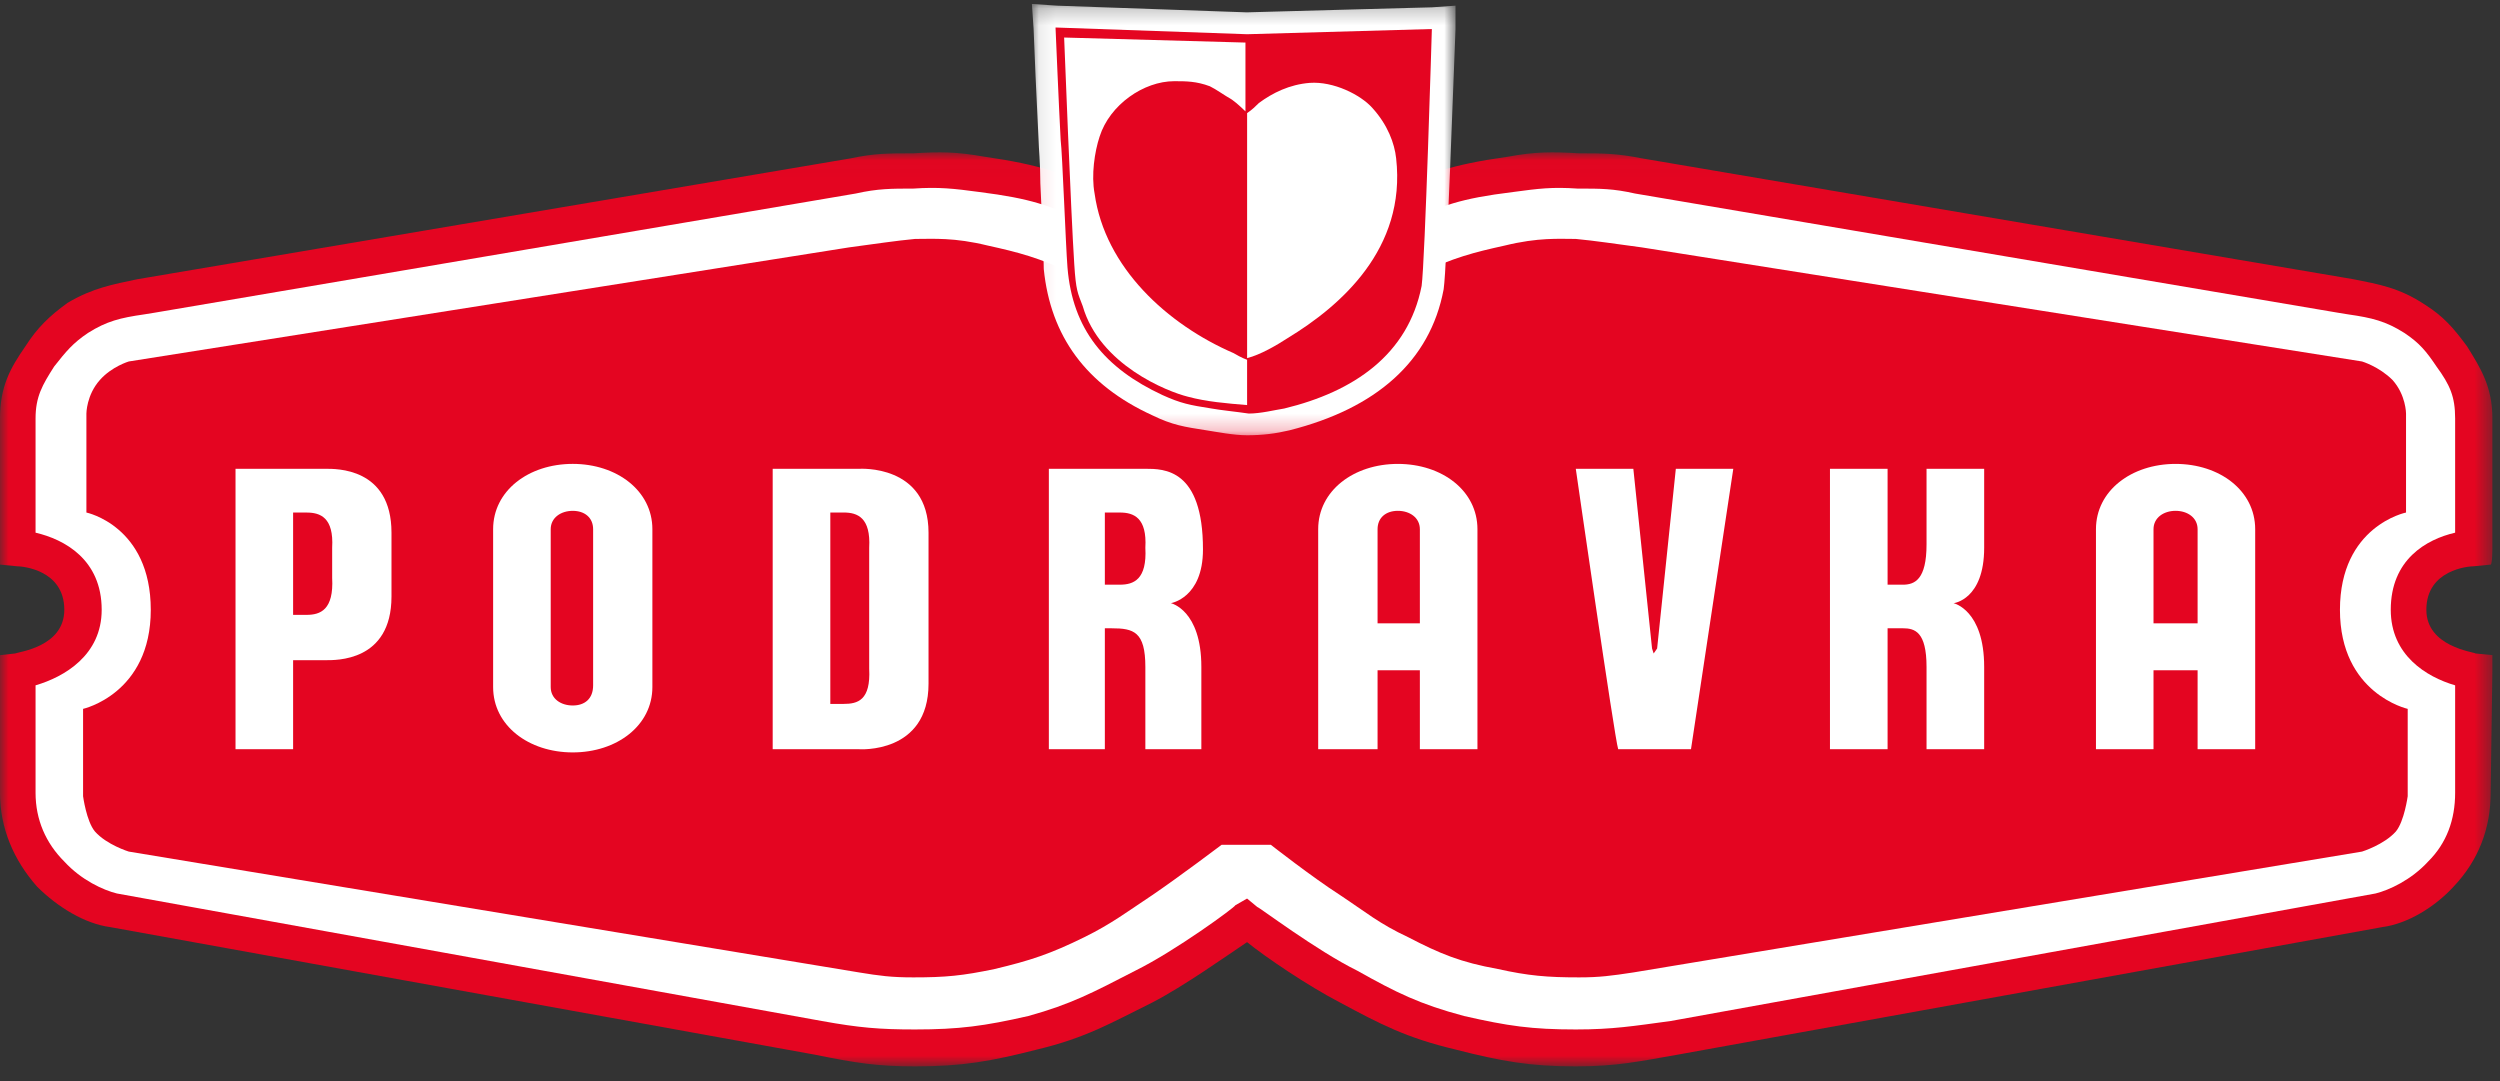
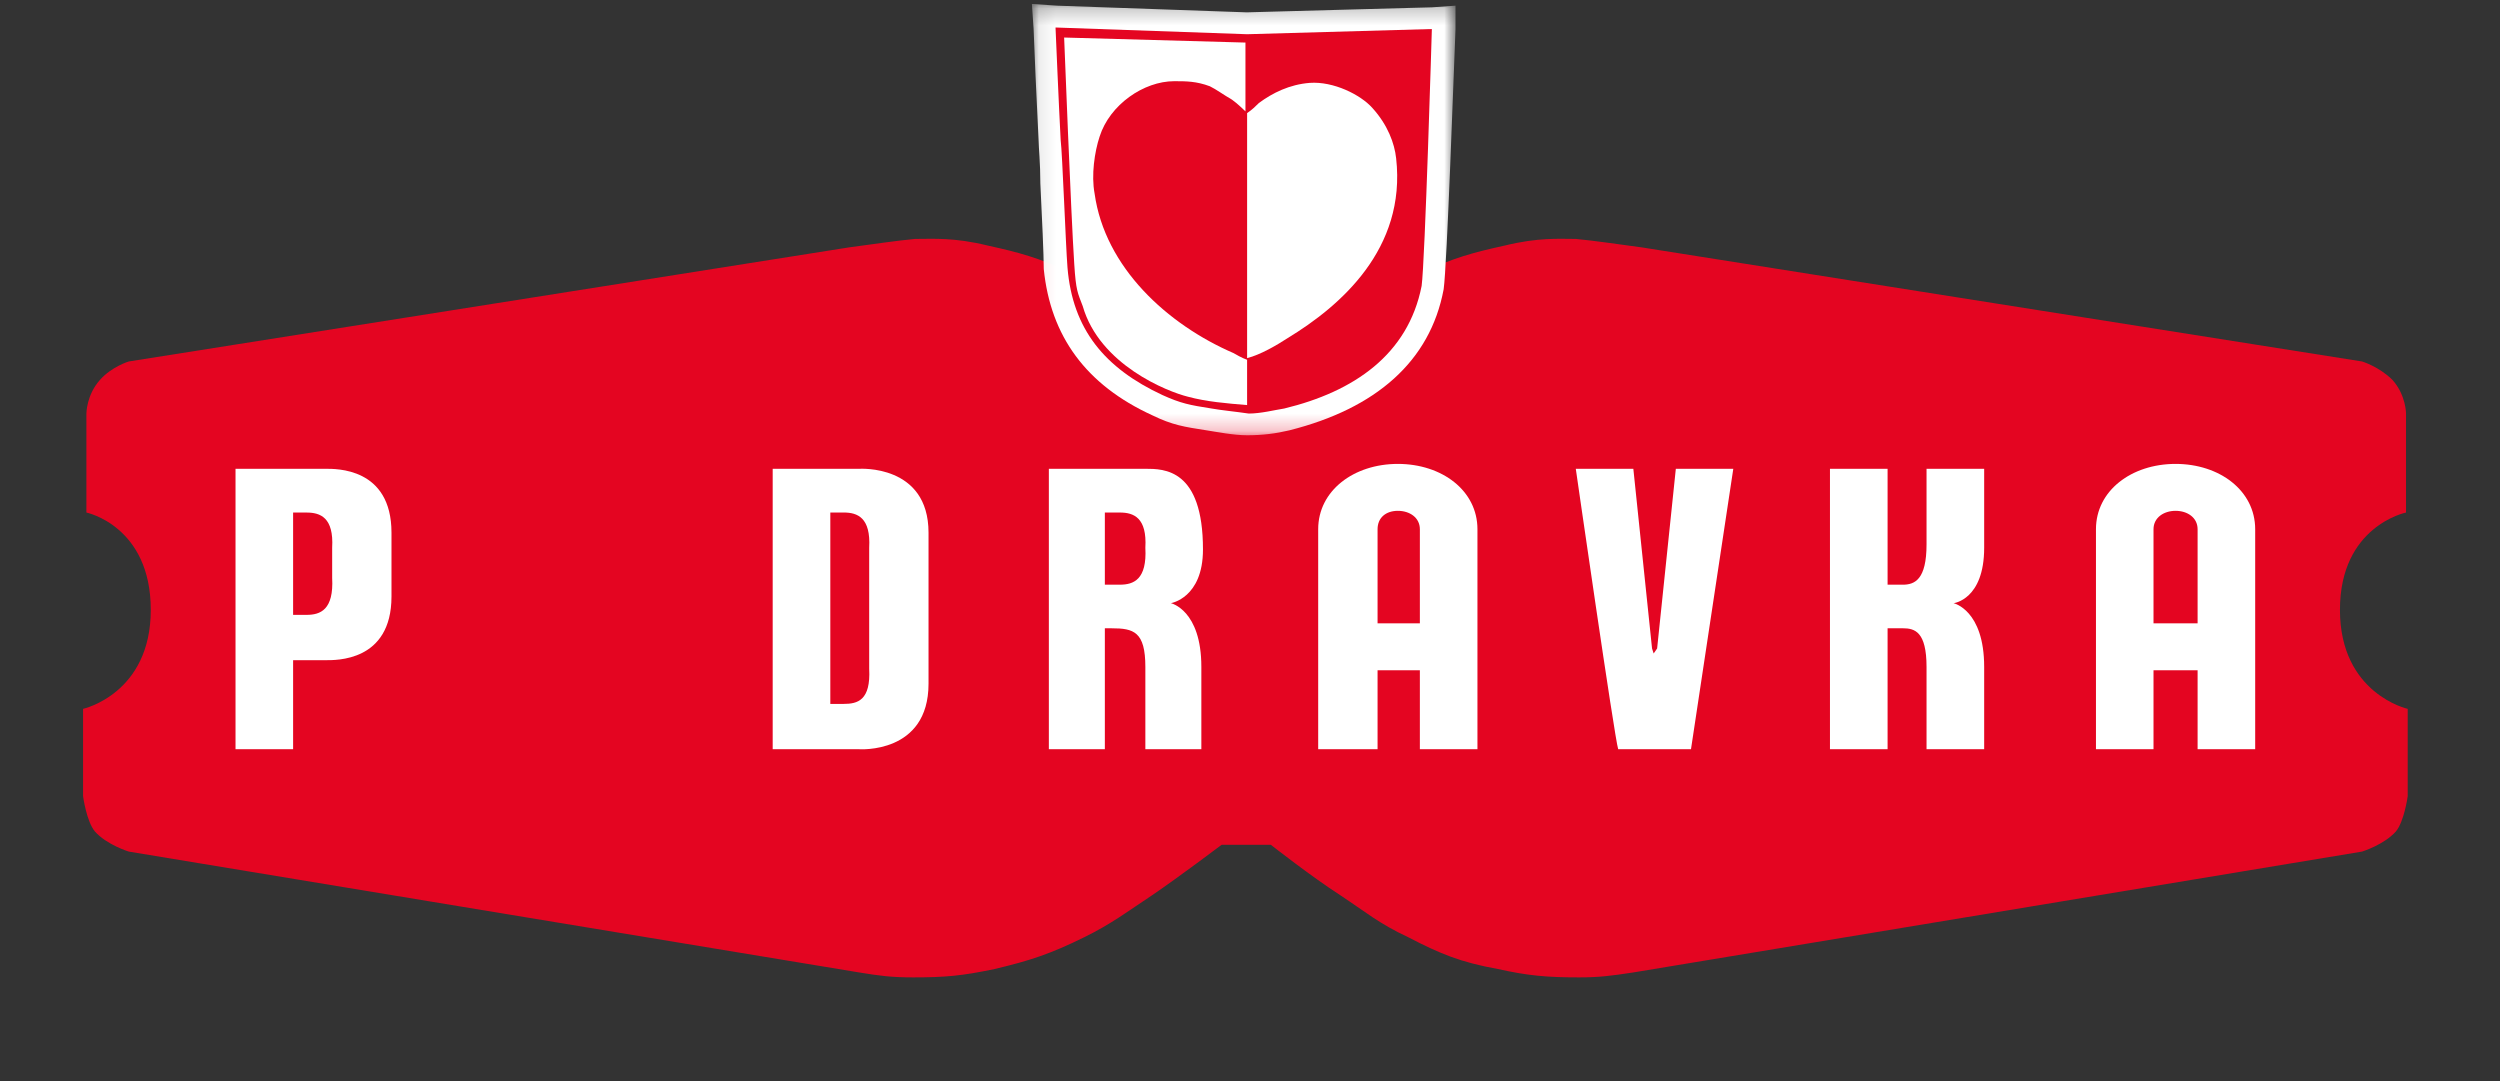
<svg xmlns="http://www.w3.org/2000/svg" width="148" height="64" viewBox="0 0 148 64" fill="none">
  <rect x="0" y="0" width="148" height="64" fill="#333333" stroke="none" />
  <g clip-path="url(#clip0_1117_503)">
    <mask id="mask0_1117_503" style="mask-type:alpha" maskUnits="userSpaceOnUse" x="0" y="9" width="148" height="55">
-       <path d="M0 9.019H147.549V63.131H0V9.019Z" fill="white" />
-     </mask>
+       </mask>
    <g mask="url(#mask0_1117_503)">
-       <path fill-rule="evenodd" clip-rule="evenodd" d="M146.549 38.685C146.445 38.588 143.64 38.292 143.64 36.1C143.64 33.718 146.149 33.523 146.445 33.523L147.446 33.423C147.55 33.423 147.55 32.423 147.55 32.423V24.776C147.55 22.887 146.852 21.797 146.048 20.502C145.244 19.407 144.639 18.718 143.539 18.025C142.037 17.033 140.833 16.832 139.329 16.532L138.727 16.429L97.2 9.375C95.696 9.077 94.892 9.077 93.483 9.077C91.88 8.979 90.881 8.979 89.275 9.277C85.76 9.771 84.66 10.269 82.252 11.266L81.85 11.457C78.844 12.757 75.129 15.339 73.73 16.429C72.42 15.339 68.609 12.757 65.699 11.457L65.205 11.266C62.892 10.269 61.69 9.771 58.279 9.277C56.577 8.979 55.672 8.979 54.068 9.077C52.566 9.077 51.762 9.077 50.358 9.375L8.728 16.429L8.124 16.532C6.721 16.832 5.517 17.033 4.012 17.922C2.91 18.718 2.204 19.407 1.504 20.502C0.603 21.797 -0.001 22.887 -0.001 24.776V33.423L1.003 33.523C1.301 33.523 3.807 33.718 3.807 36.1C3.807 38.292 1.104 38.588 0.899 38.685L-0.001 38.786V46.937C-0.001 49.019 0.801 50.91 2.204 52.498C3.408 53.693 5.014 54.685 6.518 54.883L48.245 62.437C50.659 62.931 51.967 63.131 54.169 63.131C56.977 63.131 58.681 62.826 61.392 62.132C64.298 61.44 65.802 60.541 68.205 59.354C70.121 58.364 72.625 56.573 73.826 55.774C74.929 56.671 77.433 58.364 79.339 59.354C81.749 60.646 83.256 61.44 86.167 62.132C88.873 62.826 90.58 63.131 93.288 63.131C95.696 63.131 97.094 62.826 99.312 62.437L141.033 54.883C142.538 54.685 144.141 53.693 145.244 52.498C146.751 50.91 147.446 49.019 147.446 46.937L147.55 39.678V38.786L146.549 38.685Z" fill="#E40521" />
-     </g>
-     <path fill-rule="evenodd" clip-rule="evenodd" d="M143.741 51.007C142.735 52.102 141.43 52.696 140.633 52.894L98.904 60.444C96.694 60.742 95.488 60.944 93.288 60.944C90.678 60.944 89.275 60.742 86.667 60.146C84.055 59.452 82.652 58.758 80.348 57.463C77.938 56.275 74.529 53.693 74.43 53.693L73.826 53.194L73.13 53.593C73.13 53.693 69.615 56.275 67.213 57.463C64.702 58.758 63.399 59.452 60.883 60.146C58.281 60.742 56.776 60.944 54.169 60.944C52.062 60.944 50.859 60.842 48.654 60.444L6.92 52.894C6.116 52.696 4.814 52.102 3.81 51.007C2.712 49.915 2.105 48.525 2.105 46.937V40.572C3.81 40.073 6.02 38.786 6.02 36.1C6.02 33.12 3.81 31.932 2.105 31.534V24.776C2.105 23.483 2.507 22.792 3.208 21.695C3.911 20.803 4.315 20.309 5.213 19.708C6.318 19.012 7.12 18.816 8.526 18.613L9.128 18.516L50.659 11.457C51.966 11.164 52.766 11.164 54.068 11.164C55.57 11.061 56.475 11.164 57.978 11.367C61.088 11.762 62.087 12.158 64.297 13.15L64.904 13.353C68.204 14.841 72.926 18.418 73.027 18.516L73.325 18.719H74.23L74.529 18.516C74.529 18.418 79.243 14.841 82.652 13.353L83.155 13.15C85.461 12.158 86.369 11.762 89.576 11.367C91.08 11.164 91.879 11.061 93.387 11.164C94.79 11.164 95.488 11.164 96.796 11.457L138.423 18.516L139.022 18.613C140.431 18.816 141.235 19.012 142.335 19.708C143.24 20.309 143.64 20.803 144.239 21.695C145.041 22.792 145.344 23.483 145.344 24.776V31.534C143.64 31.932 141.533 33.12 141.533 36.1C141.533 38.786 143.64 40.073 145.344 40.572V46.937C145.344 48.525 144.844 49.915 143.741 51.007Z" fill="white" />
+       </g>
    <path fill-rule="evenodd" clip-rule="evenodd" d="M73.829 22.191H75.035C75.035 22.191 76.836 20.803 78.74 19.313C80.654 17.92 81.651 17.224 83.962 16.234C86.064 15.24 87.27 14.937 89.076 14.538C91.081 14.047 92.285 14.145 93.289 14.145C94.389 14.248 95.696 14.445 97.196 14.646L139.832 21.399C139.832 21.399 140.834 21.697 141.633 22.491C142.437 23.386 142.437 24.483 142.437 24.483V30.342C142.437 30.342 138.525 31.134 138.525 36.103C138.525 41.073 142.536 41.965 142.536 41.965V47.135C142.536 47.135 142.336 48.618 141.837 49.222C141.132 50.013 139.832 50.414 139.832 50.414L96.695 57.568C95.395 57.766 94.687 57.861 93.483 57.861C91.582 57.861 90.479 57.766 88.673 57.365C86.471 56.967 85.262 56.469 83.358 55.479C81.651 54.685 80.847 53.991 79.344 52.997C77.64 51.9 75.235 50.013 75.235 50.013H72.319C72.319 50.013 69.818 51.9 68.207 52.997C66.705 53.991 65.807 54.685 64.197 55.479C62.189 56.469 60.985 56.867 58.883 57.365C56.977 57.766 55.975 57.861 54.069 57.861C52.764 57.861 52.063 57.766 50.857 57.568L7.624 50.414C7.624 50.414 6.316 50.013 5.618 49.222C5.115 48.618 4.918 47.135 4.918 47.135V41.965C4.918 41.965 8.926 41.073 8.926 36.103C8.926 31.134 5.115 30.342 5.115 30.342V24.483C5.115 24.483 5.115 23.386 5.917 22.491C6.62 21.697 7.624 21.399 7.624 21.399L50.258 14.646C51.762 14.445 53.062 14.248 54.17 14.145C55.27 14.145 56.474 14.047 58.479 14.538C60.282 14.937 61.488 15.24 63.595 16.234C65.807 17.224 66.806 17.92 68.713 19.313C70.719 20.803 72.524 22.191 72.524 22.191H73.829Z" fill="#E40521" />
    <path fill-rule="evenodd" clip-rule="evenodd" d="M100.107 44.351H95.796C95.591 43.752 93.287 27.753 93.287 27.753H96.694L97.801 38.389L97.897 38.687L98.102 38.389L99.209 27.753H102.611L100.107 44.351Z" fill="white" />
    <path fill-rule="evenodd" clip-rule="evenodd" d="M108.334 27.753H111.745V34.614H112.648C113.348 34.614 114.051 34.316 114.051 32.229V27.753H117.463V32.427C117.463 35.508 115.652 35.709 115.652 35.709C115.652 35.709 117.463 36.104 117.463 39.483V44.353H114.051V39.483C114.051 37.389 113.348 37.194 112.648 37.194H111.745V44.353H108.334V27.753Z" fill="white" />
    <path fill-rule="evenodd" clip-rule="evenodd" d="M17.352 36.4H18.154C18.965 36.4 19.767 36.102 19.664 34.213V32.425C19.767 30.639 18.965 30.343 18.154 30.343H17.352V36.4ZM19.262 27.753C19.863 27.753 23.176 27.663 23.176 31.535V35.313C23.176 39.185 19.863 39.083 19.262 39.083H17.352V44.351H13.943V27.753H19.262Z" fill="white" />
-     <path fill-rule="evenodd" clip-rule="evenodd" d="M29.193 31.33C29.193 29.048 31.294 27.462 33.907 27.462C36.514 27.462 38.621 29.048 38.621 31.33V40.673C38.621 42.955 36.514 44.543 33.907 44.543C31.294 44.543 29.193 42.955 29.193 40.673V31.33ZM32.602 40.673C32.602 41.374 33.209 41.765 33.907 41.765C34.61 41.765 35.113 41.374 35.113 40.573V31.33C35.113 30.643 34.61 30.242 33.907 30.242C33.209 30.242 32.602 30.643 32.602 31.33V40.673Z" fill="white" />
    <path fill-rule="evenodd" clip-rule="evenodd" d="M49.155 41.671H49.952C50.761 41.671 51.557 41.471 51.456 39.584V32.428C51.557 30.642 50.761 30.341 49.952 30.341H49.155V41.671ZM45.743 27.754H50.855C50.855 27.754 54.969 27.463 54.969 31.536V40.476C54.969 44.654 50.855 44.354 50.855 44.354H45.743V27.754Z" fill="white" />
    <path fill-rule="evenodd" clip-rule="evenodd" d="M84.056 36.901V31.331C84.056 30.642 83.454 30.241 82.753 30.241C82.05 30.241 81.552 30.642 81.552 31.331V36.901H84.056ZM84.056 44.354V39.679H81.552V44.354H78.037V31.331C78.037 29.044 80.144 27.463 82.753 27.463C85.366 27.463 87.465 29.044 87.465 31.331V44.354H84.056Z" fill="white" />
    <path fill-rule="evenodd" clip-rule="evenodd" d="M130.098 36.901V31.331C130.098 30.642 129.496 30.241 128.795 30.241C128.095 30.241 127.488 30.642 127.488 31.331V36.901H130.098ZM130.098 44.354V39.679H127.488V44.354H124.081V31.331C124.081 29.044 126.188 27.463 128.795 27.463C131.4 27.463 133.507 29.044 133.507 31.331V44.354H130.098Z" fill="white" />
    <path fill-rule="evenodd" clip-rule="evenodd" d="M65.407 34.613H66.3C67.109 34.613 67.909 34.312 67.805 32.426C67.909 30.642 67.109 30.342 66.3 30.342H65.407V34.613ZM67.805 27.752C68.913 27.752 71.216 27.752 71.216 32.529C71.216 35.409 69.315 35.707 69.315 35.707C69.315 35.707 71.12 36.103 71.12 39.48V44.352H67.805V39.48C67.805 37.391 67.109 37.195 65.807 37.195H65.407V44.352H62.092V27.752H67.805Z" fill="white" />
    <mask id="mask1_1117_503" style="mask-type:alpha" maskUnits="userSpaceOnUse" x="61" y="0" width="26" height="26">
      <path d="M61.088 0.237H86.166V25.77H61.088V0.237Z" fill="white" />
    </mask>
    <g mask="url(#mask1_1117_503)">
      <path fill-rule="evenodd" clip-rule="evenodd" d="M82.75 16.628C82.148 19.807 79.845 21.893 75.733 22.89C75.131 22.988 74.529 23.186 73.93 23.091C73.325 23.091 72.422 22.988 71.924 22.89C70.72 22.685 70.318 22.59 69.317 22.189C66.206 20.701 64.796 18.715 64.497 15.636C64.401 14.937 64.3 12.655 64.3 10.764C64.196 9.474 64.196 8.479 64.196 8.189C64.097 6.991 63.994 4.604 63.898 3.019L73.725 3.417C73.828 3.417 80.446 3.216 83.458 3.116C83.258 8.382 82.955 15.836 82.75 16.628ZM84.766 0.433C84.766 0.433 73.725 0.732 73.828 0.732L62.59 0.336L61.088 0.236L61.189 1.716C61.189 1.924 61.392 6.593 61.488 8.382C61.488 8.687 61.589 9.677 61.589 10.864C61.688 12.851 61.791 15.14 61.791 15.929C62.191 19.907 64.3 22.79 68.207 24.581C69.418 25.172 70.114 25.27 71.421 25.475C72.023 25.568 73.027 25.768 73.828 25.768C74.731 25.768 75.533 25.668 76.335 25.475C81.455 24.183 84.664 21.397 85.464 17.126C85.666 15.734 86.066 4.106 86.167 1.716V0.336L84.766 0.433Z" fill="white" />
    </g>
    <path fill-rule="evenodd" clip-rule="evenodd" d="M84.766 1.718C84.766 1.718 84.359 15.538 84.16 16.928C83.358 21.001 80.141 23.186 76.032 24.183C75.43 24.278 74.631 24.483 73.928 24.483C73.225 24.378 72.223 24.278 71.72 24.183C70.418 23.98 69.912 23.882 68.814 23.386C65.408 21.798 63.496 19.506 63.195 15.836C63.092 14.539 62.892 9.078 62.791 8.286C62.692 6.493 62.487 1.628 62.487 1.628L73.829 2.026L84.766 1.718Z" fill="#E40521" />
    <path fill-rule="evenodd" clip-rule="evenodd" d="M77.539 4.906C76.335 5.001 75.333 5.502 74.529 6.096C74.327 6.296 74.13 6.492 73.829 6.695V21.201C74.63 21 75.632 20.407 76.241 20.008C79.344 18.12 83.256 14.741 82.652 9.375C82.556 8.481 82.151 7.391 81.249 6.396C80.548 5.605 78.94 4.806 77.539 4.906Z" fill="white" />
    <path fill-rule="evenodd" clip-rule="evenodd" d="M62.997 2.222C62.997 2.222 63.401 12.657 63.596 15.638C63.697 17.224 63.796 17.326 64.097 18.121C65.098 21.6 69.114 23.186 70.32 23.484C71.423 23.782 72.626 23.882 73.828 23.98V21.299C73.828 21.299 73.527 21.202 73.026 20.904C69.114 19.213 65.409 15.836 64.8 11.457C64.595 10.368 64.8 8.98 65.098 8.083C65.698 6.197 67.71 4.807 69.513 4.807C70.216 4.807 70.821 4.807 71.623 5.107C72.022 5.303 72.422 5.606 72.927 5.896C73.226 6.099 73.731 6.593 73.731 6.593V2.52L62.997 2.222Z" fill="white" />
  </g>
  <defs>
    <clipPath id="clip0_1117_503">
      <rect width="148" height="64" fill="white" />
    </clipPath>
  </defs>
</svg>